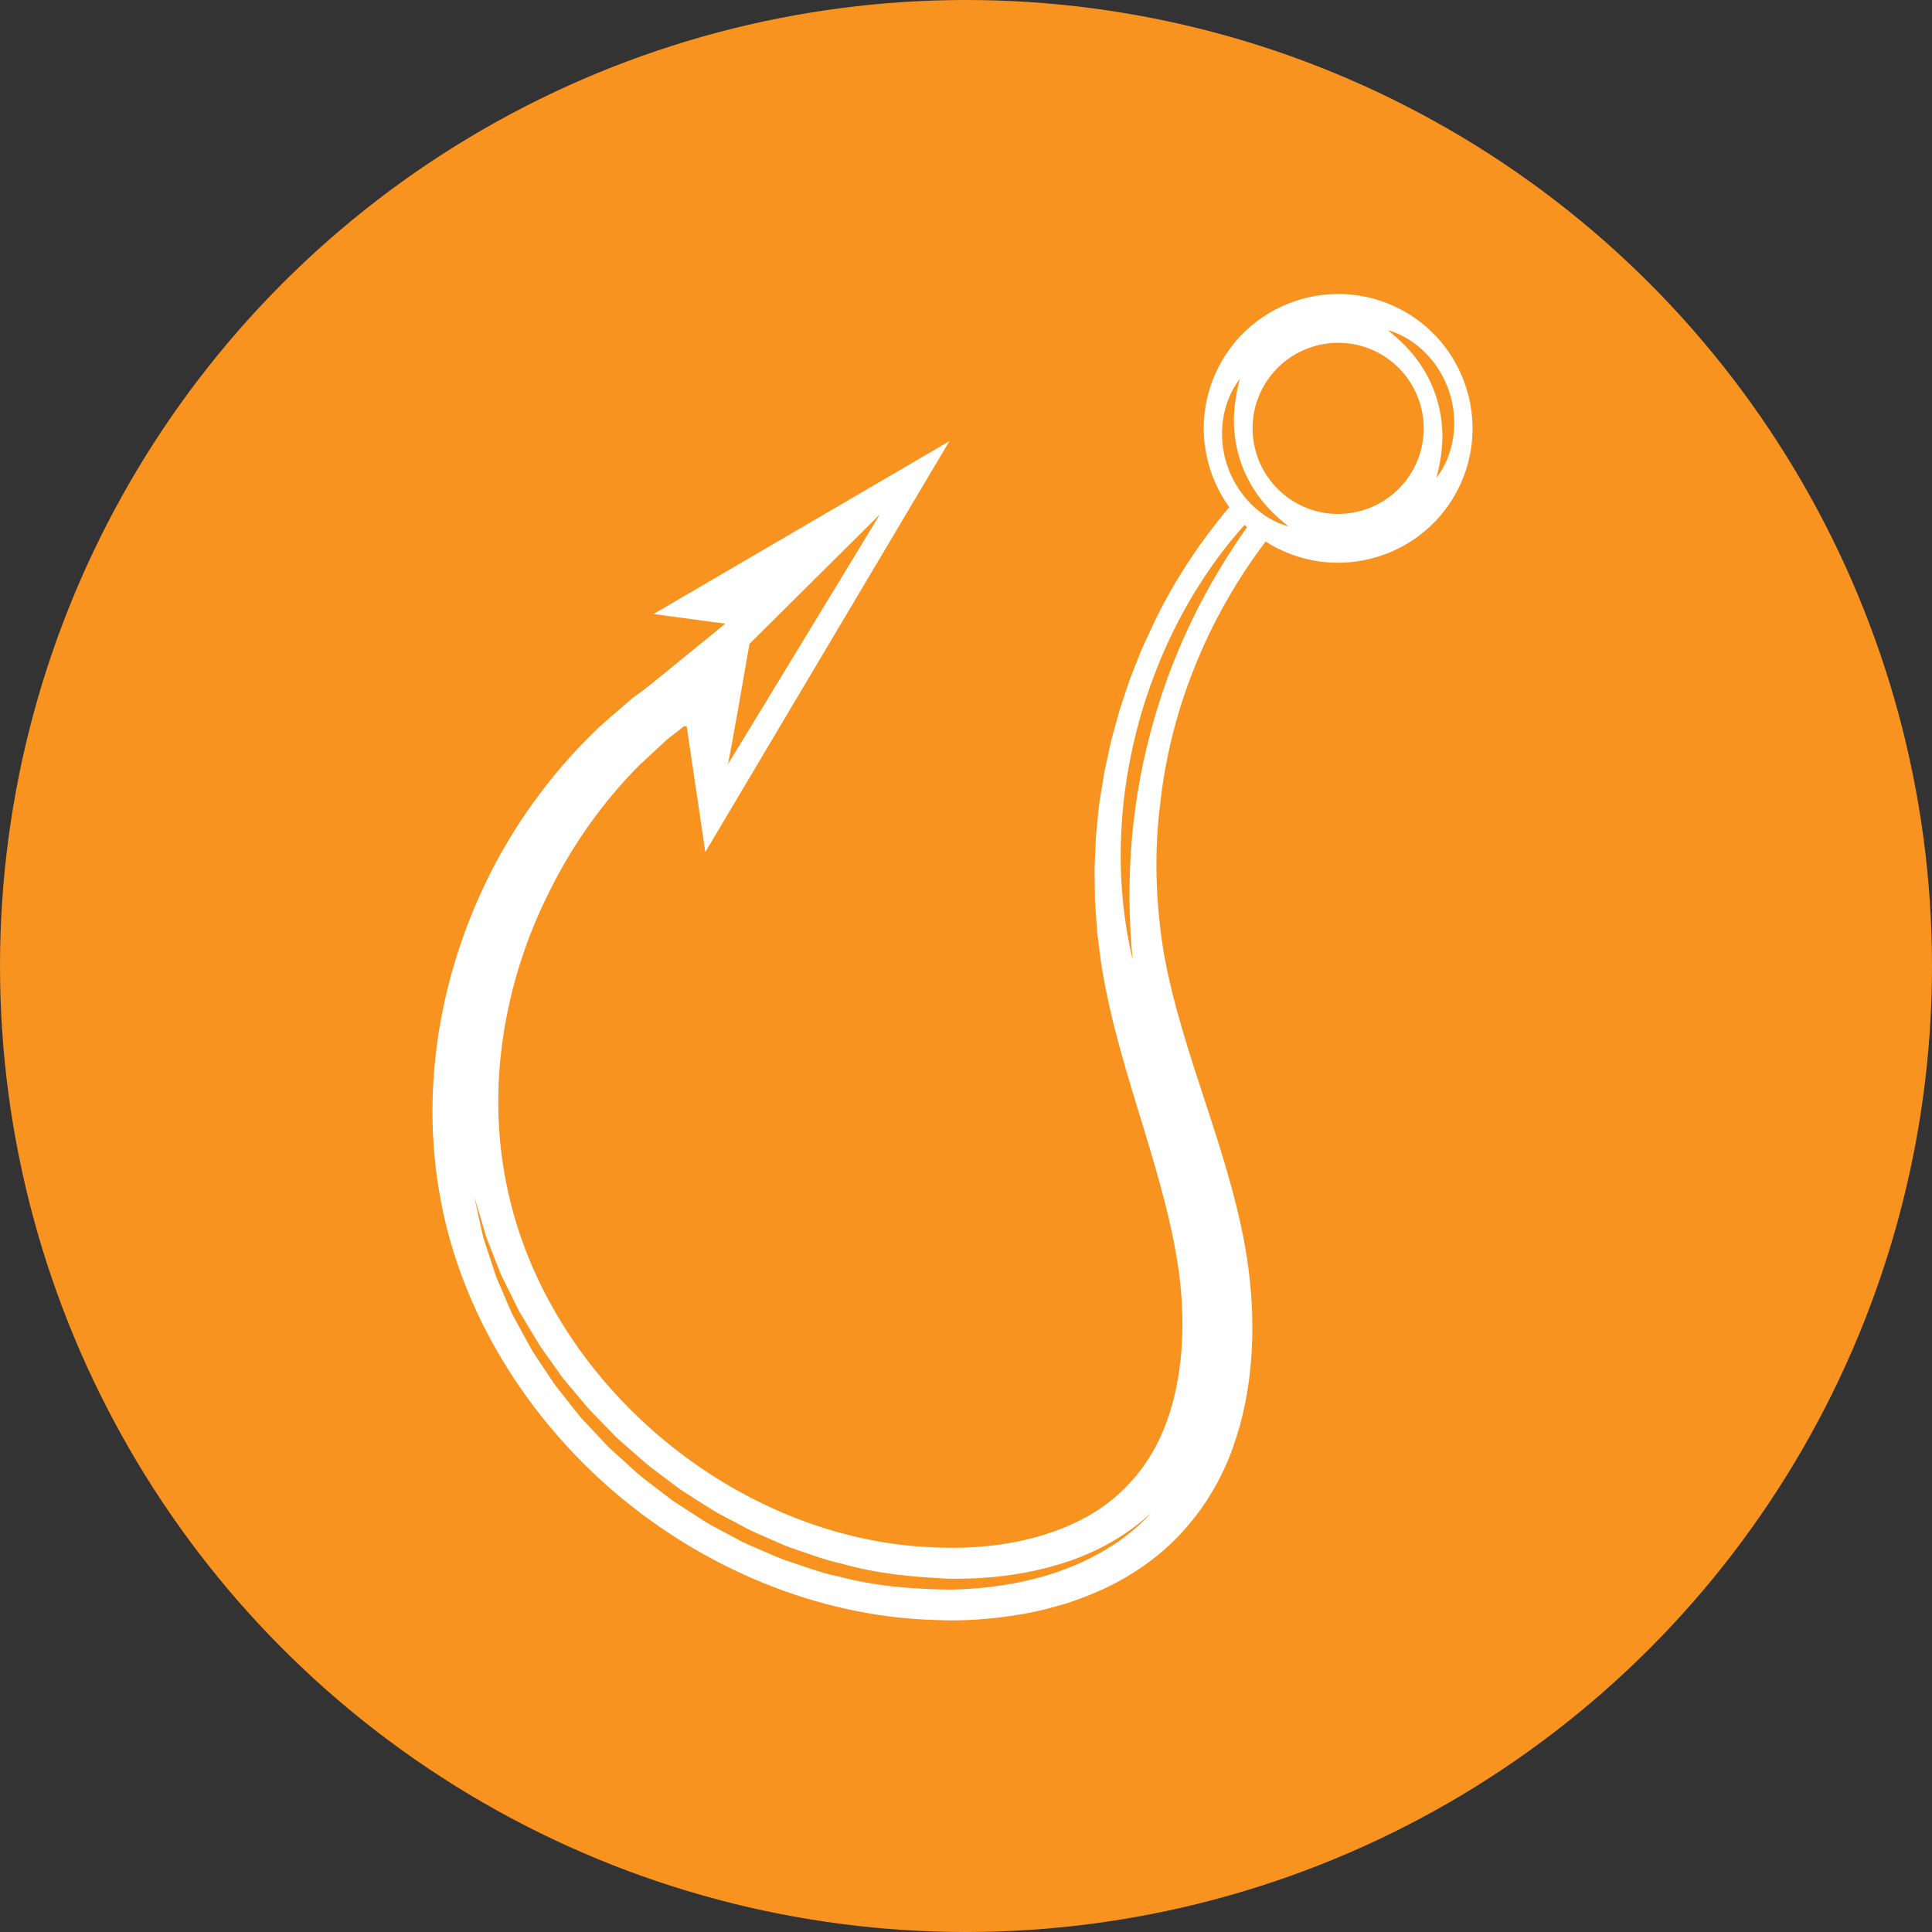
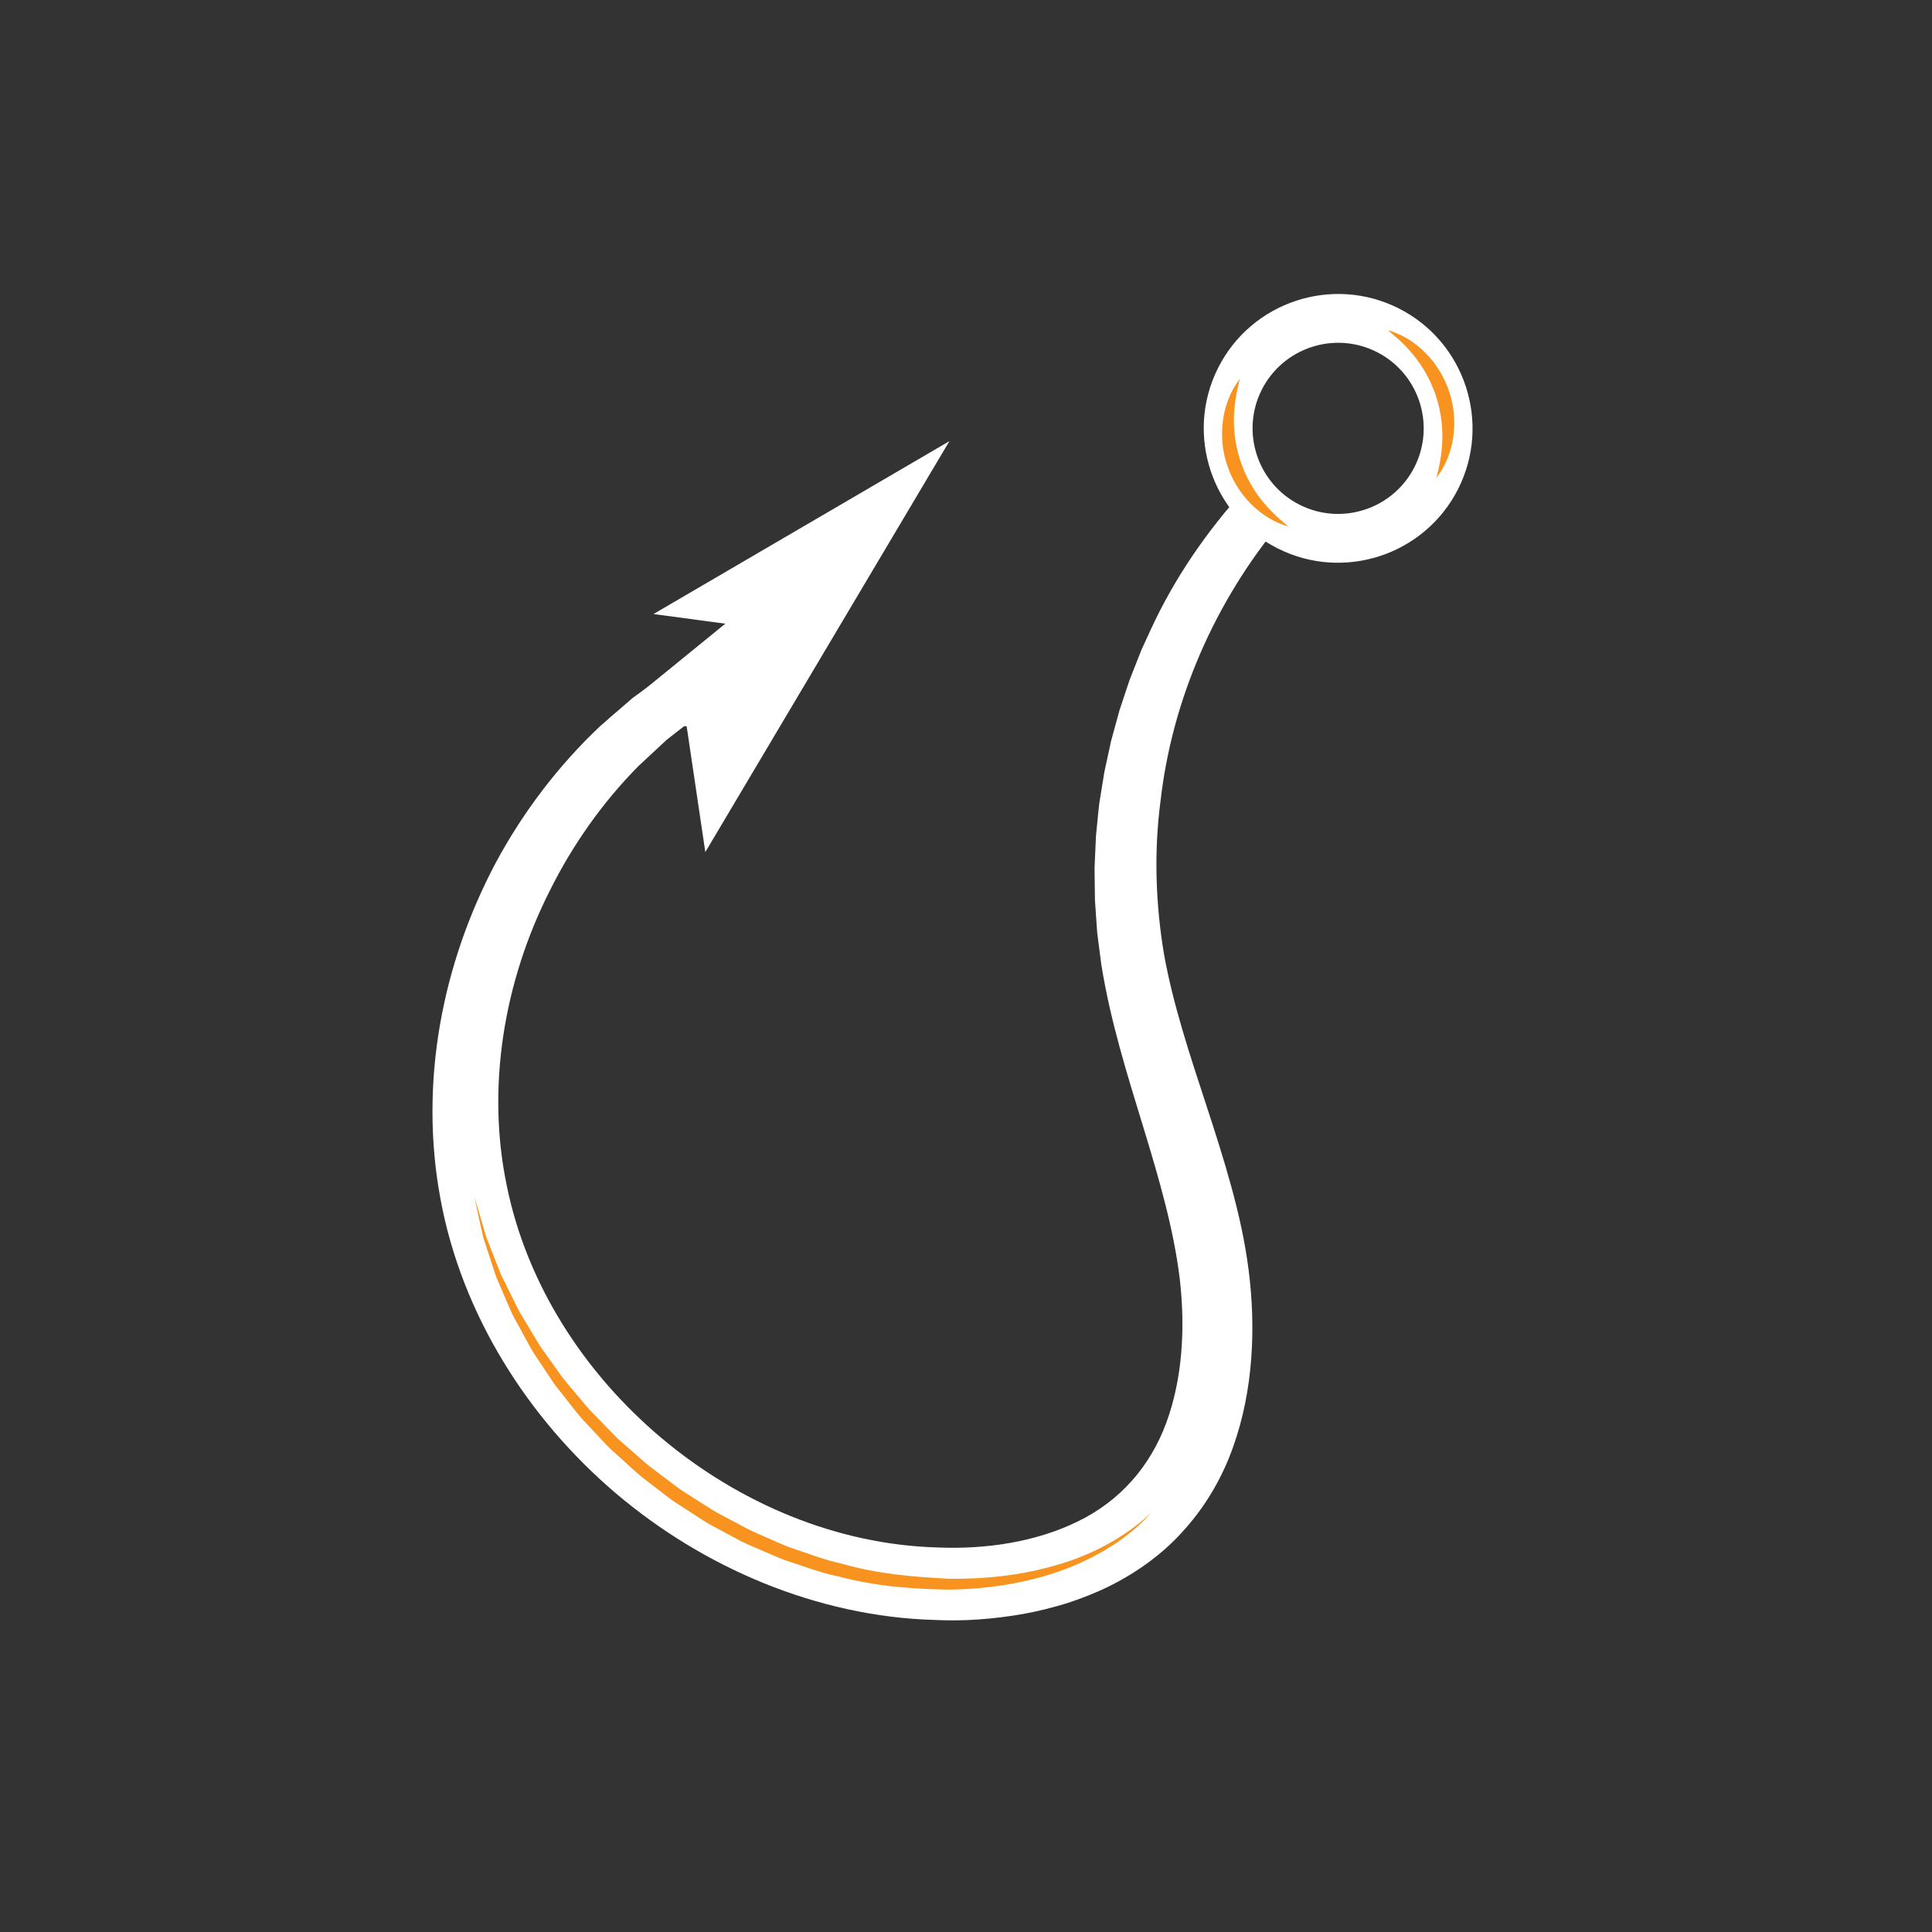
<svg xmlns="http://www.w3.org/2000/svg" width="67" height="67" viewBox="0 0 67 67" fill="none">
  <rect x="0" y="0" width="67" height="67" fill="#333333" stroke="none" />
-   <circle cx="33.5" cy="33.5" r="33.5" fill="#F7931E" />
  <path d="M43.18 16.957C41.856 18.414 40.72 20.058 39.898 21.854L39.588 22.528L39.316 23.216L39.18 23.561L39.062 23.913L38.828 24.616L38.631 25.332L38.533 25.69L38.454 26.052L38.297 26.779L38.178 27.513L38.119 27.88L38.08 28.25L38.007 28.991L37.974 29.736L37.958 30.108L37.962 30.481L37.972 31.228L38.024 31.973L38.05 32.346L38.098 32.717L38.194 33.46C38.511 35.429 39.097 37.282 39.644 39.074C40.191 40.86 40.704 42.626 40.912 44.342C41.112 46.066 41.005 47.824 40.445 49.343C39.883 50.866 38.831 52.056 37.384 52.759C35.943 53.468 34.206 53.739 32.489 53.664C25.556 53.462 18.966 47.96 17.575 41.121C16.863 37.717 17.468 34.04 19.07 30.882C19.859 29.295 20.897 27.824 22.146 26.561L23.122 25.654L24.171 24.835L25.284 24.105L26.46 23.48L25.774 21.932L24.425 22.571L23.141 23.332L21.934 24.209L20.807 25.187C19.361 26.553 18.143 28.156 17.198 29.909C16.263 31.668 15.598 33.575 15.256 35.551C14.915 37.526 14.902 39.575 15.274 41.571C15.64 43.569 16.401 45.482 17.447 47.206C18.492 48.931 19.819 50.475 21.348 51.779C22.882 53.08 24.619 54.144 26.49 54.904C28.36 55.662 30.37 56.122 32.41 56.178C33.428 56.23 34.458 56.149 35.482 55.971C35.994 55.878 36.504 55.751 37.009 55.596C37.512 55.43 38.011 55.236 38.495 54.995C39.459 54.512 40.376 53.852 41.106 53.01C41.843 52.18 42.401 51.204 42.758 50.193C43.121 49.181 43.315 48.139 43.392 47.109C43.468 46.078 43.43 45.055 43.302 44.051C43.175 43.041 42.952 42.067 42.695 41.13C42.437 40.188 42.143 39.274 41.849 38.376C41.262 36.583 40.682 34.843 40.367 33.095C40.076 31.354 40.013 29.561 40.244 27.794C40.645 24.249 42.148 20.832 44.446 18.082L43.18 16.957Z" fill="white" />
  <path d="M39.935 52.452C39.003 53.322 37.858 53.926 36.65 54.272C35.443 54.63 34.179 54.764 32.925 54.75C31.672 54.689 30.413 54.579 29.204 54.23C28.59 54.099 28.005 53.865 27.409 53.67C27.115 53.562 26.832 53.423 26.544 53.302C26.256 53.176 25.966 53.056 25.695 52.897L24.863 52.456C24.591 52.3 24.332 52.122 24.065 51.956L23.669 51.703C23.535 51.62 23.416 51.517 23.288 51.425L22.536 50.858C22.292 50.661 22.061 50.447 21.823 50.242L21.468 49.931C21.35 49.827 21.247 49.709 21.135 49.598L20.477 48.923C20.266 48.689 20.07 48.443 19.866 48.204L19.562 47.842C19.463 47.719 19.377 47.587 19.285 47.46L18.736 46.69C18.568 46.424 18.411 46.15 18.248 45.88L18.004 45.474C17.93 45.335 17.866 45.191 17.794 45.05L17.372 44.2L17.025 43.316L16.853 42.872L16.721 42.415L16.449 41.501L16.651 42.435L16.757 42.902L16.904 43.357L17.203 44.269L17.581 45.153C17.644 45.299 17.706 45.448 17.775 45.592L18.005 46.015C18.159 46.296 18.308 46.581 18.468 46.859L19 47.662C19.091 47.795 19.175 47.933 19.272 48.061L19.571 48.439C19.771 48.69 19.965 48.947 20.173 49.193L20.834 49.896C20.946 50.012 21.05 50.135 21.169 50.244L21.527 50.569C21.767 50.783 21.999 51.007 22.246 51.213L23.013 51.801C23.143 51.897 23.265 52.003 23.401 52.089L23.807 52.352C24.079 52.524 24.344 52.708 24.623 52.87L25.475 53.328C25.755 53.489 26.054 53.612 26.35 53.738C26.648 53.862 26.94 54.002 27.243 54.112C27.857 54.307 28.458 54.55 29.093 54.673C30.342 55.005 31.639 55.11 32.925 55.126C34.212 55.108 35.504 54.918 36.722 54.496C37.932 54.068 39.079 53.401 39.935 52.452Z" fill="#F7931E" />
-   <path d="M43.813 17.519C42.804 18.512 41.931 19.654 41.222 20.891C40.507 22.126 39.954 23.455 39.554 24.827C39.163 26.202 38.926 27.622 38.877 29.048C38.82 30.473 38.954 31.904 39.281 33.281C39.139 31.873 39.135 30.465 39.254 29.071C39.379 27.679 39.63 26.3 40.019 24.961C40.4 23.619 40.919 22.317 41.553 21.071C42.192 19.828 42.945 18.636 43.813 17.519Z" fill="#F7931E" />
  <path d="M47.742 12.205C49.203 12.942 49.793 14.73 49.055 16.192C48.318 17.653 46.53 18.242 45.069 17.505C43.608 16.768 43.019 14.98 43.755 13.519C44.493 12.057 46.281 11.468 47.742 12.205ZM44.306 19.017C46.601 20.174 49.41 19.249 50.568 16.955C51.725 14.66 50.8 11.851 48.505 10.694C46.21 9.536 43.401 10.461 42.244 12.756C41.086 15.05 42.011 17.859 44.306 19.017Z" fill="white" />
  <path d="M48.124 11.449C48.523 11.764 48.87 12.105 49.154 12.489C49.436 12.871 49.652 13.293 49.799 13.737C49.944 14.182 50.021 14.649 50.021 15.125C50.021 15.601 49.945 16.082 49.811 16.573C50.444 15.765 50.593 14.59 50.258 13.586C49.93 12.579 49.112 11.724 48.124 11.449Z" fill="#F7931E" />
  <path d="M44.688 18.261C44.288 17.946 43.941 17.605 43.657 17.221C43.375 16.839 43.159 16.417 43.012 15.973C42.868 15.528 42.79 15.061 42.79 14.585C42.79 14.109 42.866 13.628 42.999 13.137C42.367 13.944 42.218 15.119 42.553 16.124C42.882 17.131 43.699 17.986 44.688 18.261Z" fill="#F7931E" />
  <path d="M24.46 29.549L23.813 25.189L21.12 24.913L32.924 15.3L24.46 29.549Z" fill="white" />
  <path d="M32.924 15.299L22.663 21.294L25.961 21.738L23.813 25.189" fill="white" />
-   <path d="M30.514 17.838C30.514 17.838 25.183 26.618 25.237 26.509C25.291 26.401 25.991 22.329 25.991 22.329L30.514 17.838Z" fill="#F7931E" />
</svg>